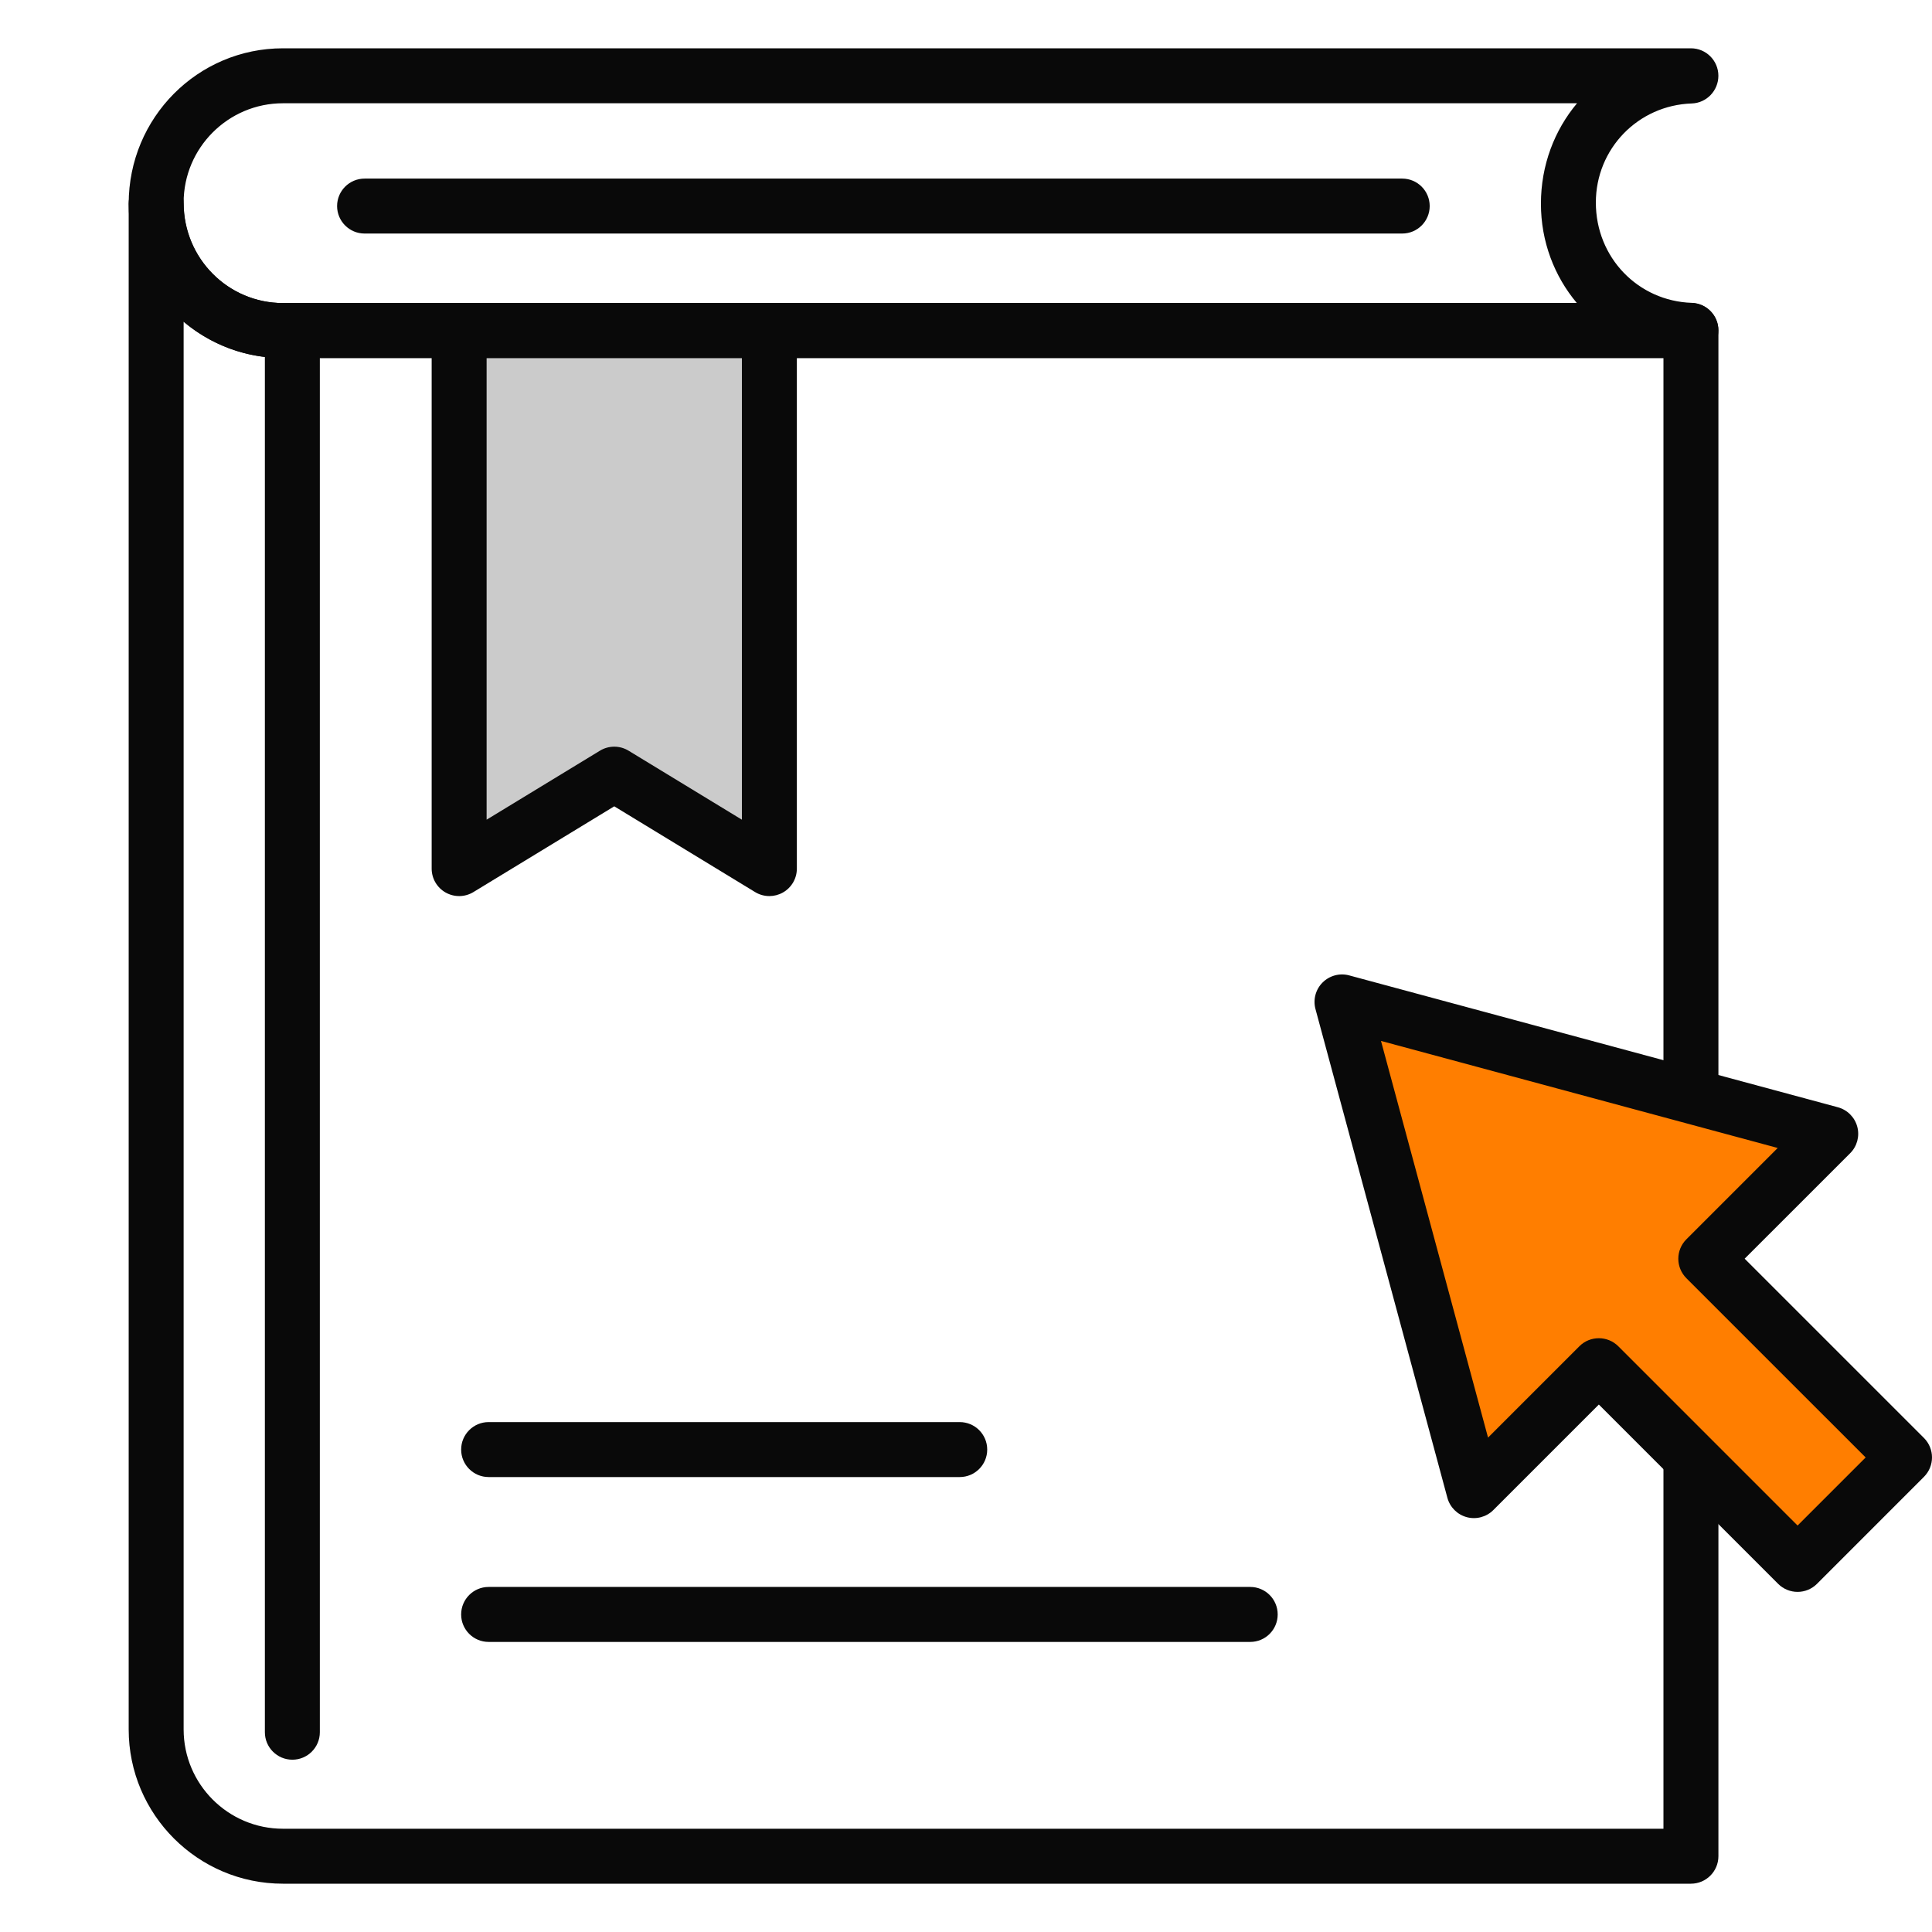
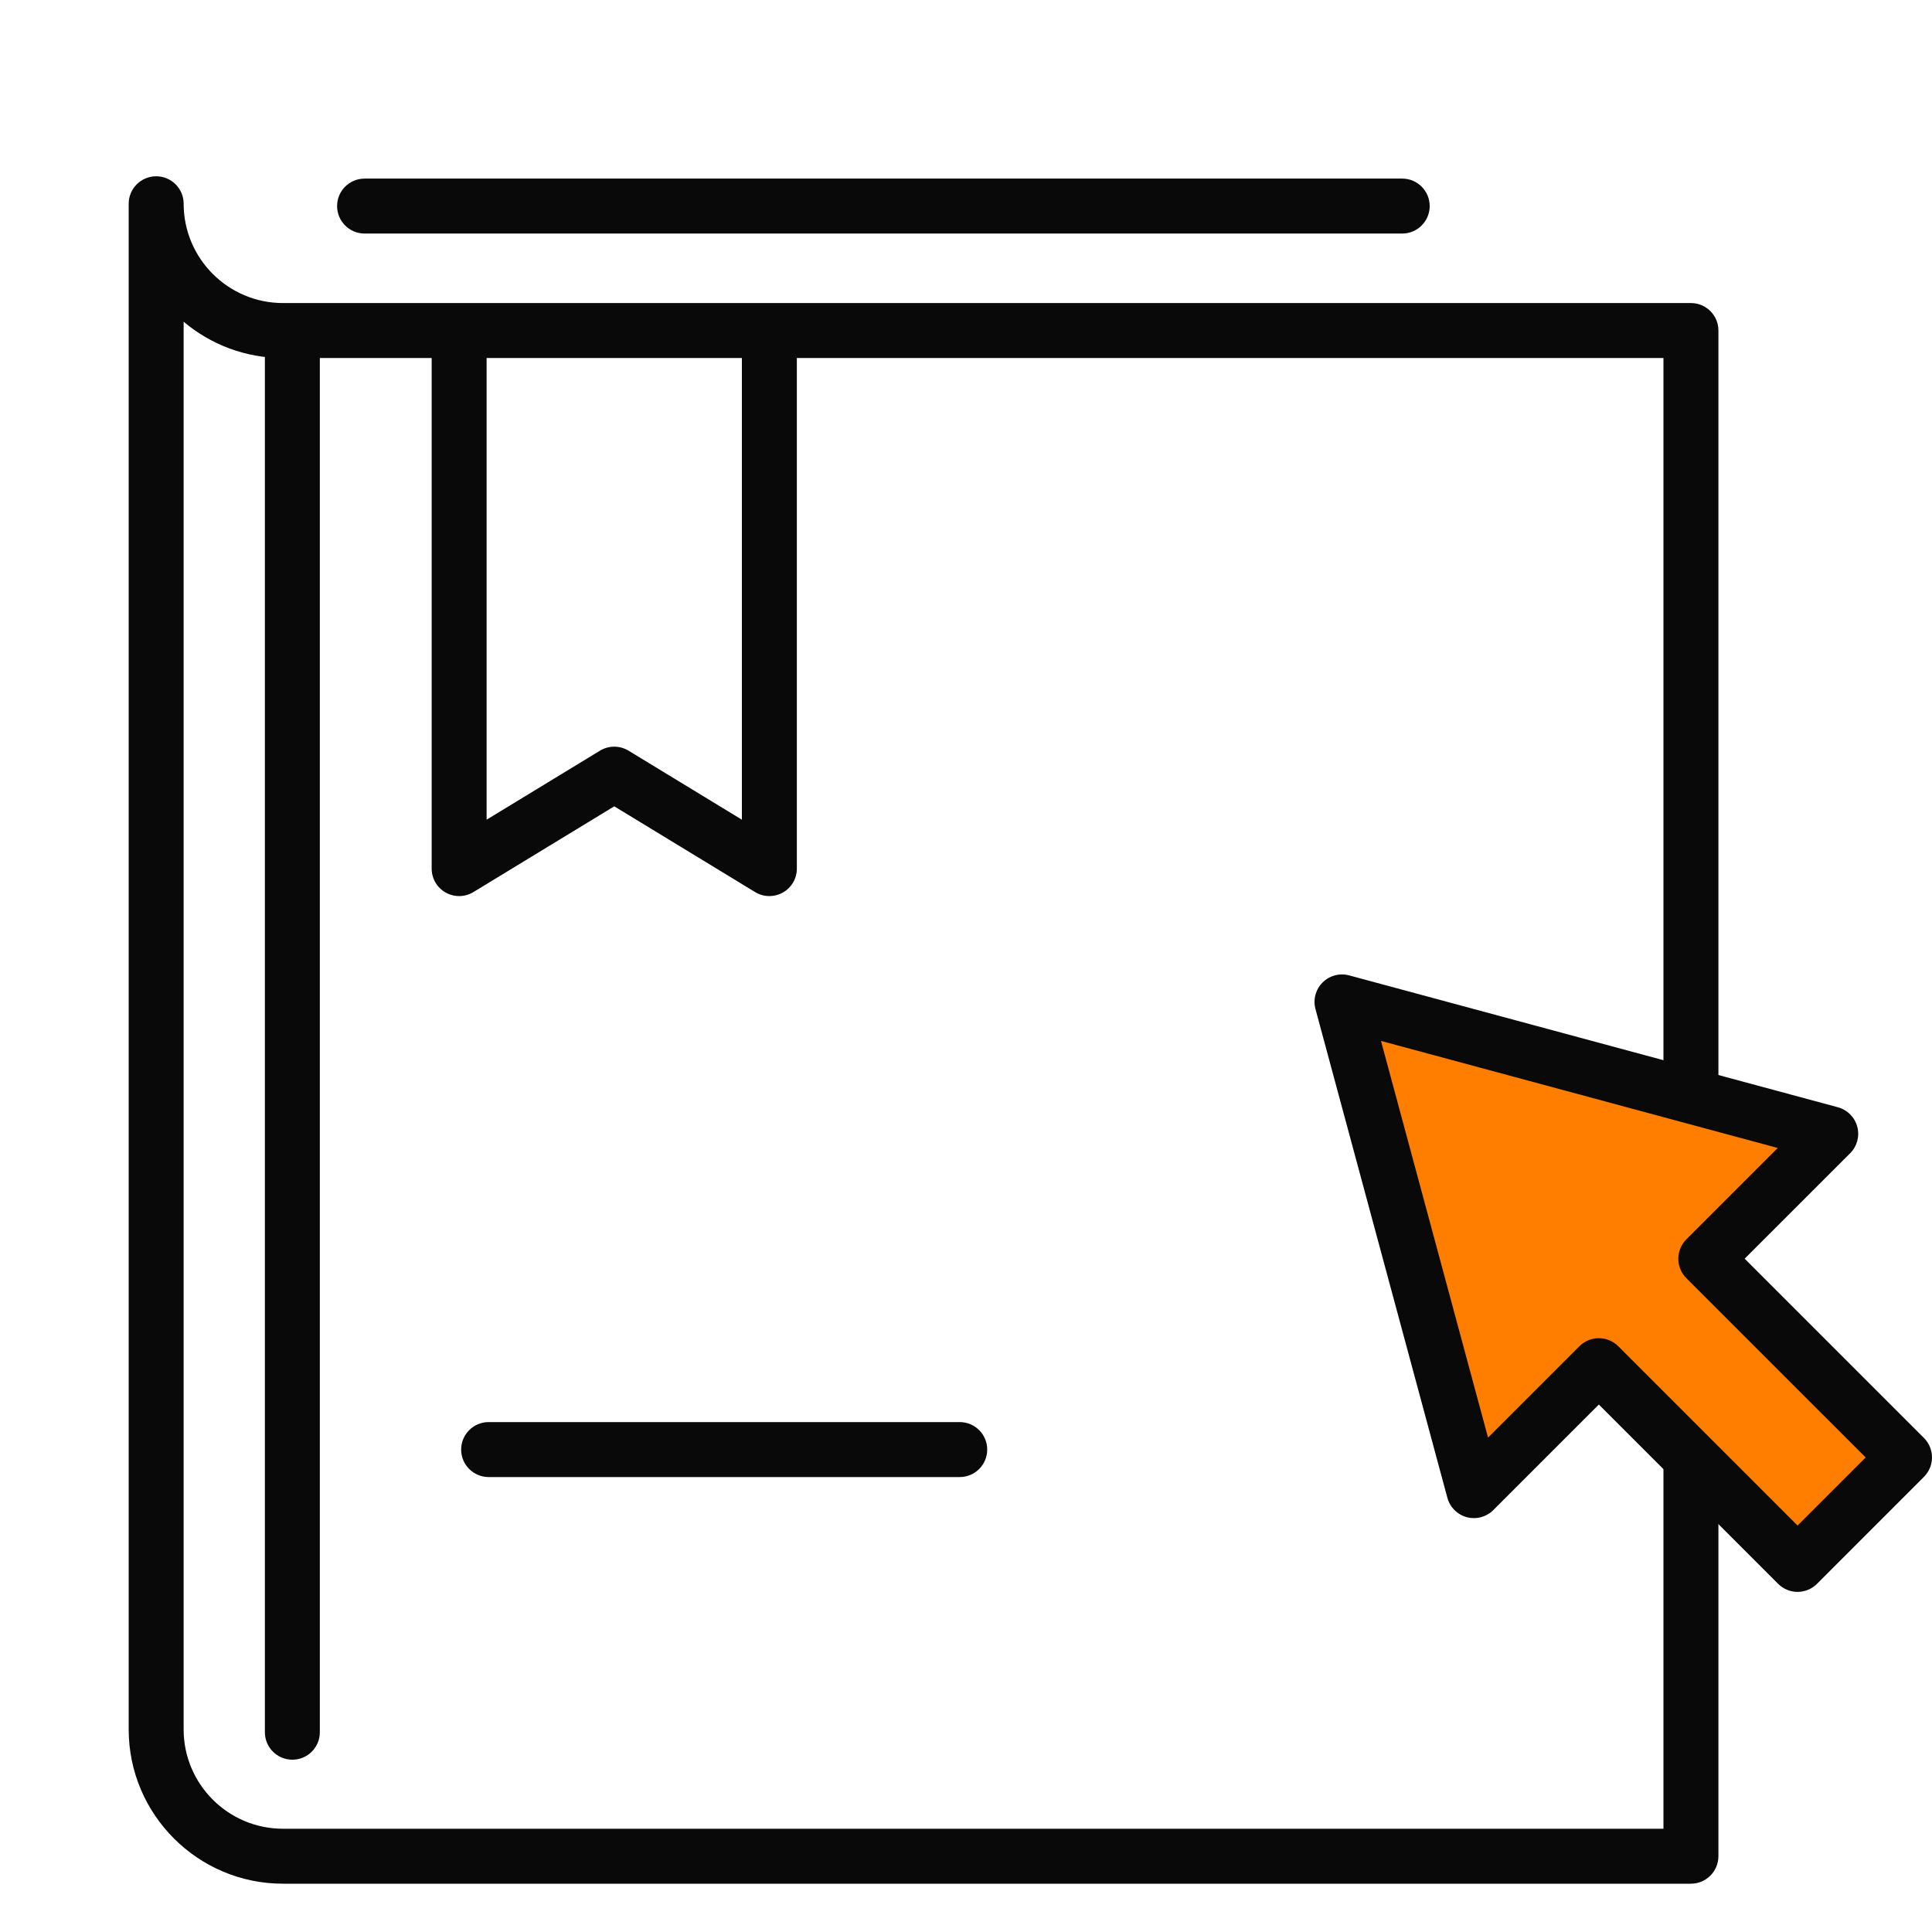
<svg xmlns="http://www.w3.org/2000/svg" version="1.1" id="Layer_1" x="0px" y="0px" width="100px" height="100px" viewBox="0 0 100 100" enable-background="new 0 0 100 100" xml:space="preserve">
  <g>
-     <polyline fill="#CBCBCB" points="23.766,17.731 23.766,44.958 31.794,40.071 39.823,44.958 39.823,17.731  " />
    <path fill="#090909" d="M39.823,46.381c-0.257,0-0.513-0.069-0.74-0.208l-7.289-4.438l-7.289,4.438   c-0.438,0.268-0.987,0.278-1.437,0.025c-0.448-0.251-0.725-0.726-0.725-1.24V17.731c0-0.786,0.636-1.422,1.422-1.422   c0.786,0,1.422,0.636,1.422,1.422v24.696l5.867-3.572c0.453-0.276,1.025-0.276,1.479,0l5.867,3.572V17.731   c0-0.786,0.637-1.422,1.423-1.422c0.785,0,1.422,0.636,1.422,1.422v27.228c0,0.514-0.276,0.988-0.726,1.24   C40.304,46.32,40.063,46.381,39.823,46.381z" />
    <g>
      <g>
        <path fill="#090909" d="M87.521,97.5H14.645c-4.402,0-7.984-3.582-7.984-7.984v-78.97c0-0.786,0.637-1.422,1.423-1.422     c0.785,0,1.422,0.637,1.422,1.422c0,2.834,2.306,5.14,5.14,5.14h72.877c0.785,0,1.422,0.637,1.422,1.422v78.969     C88.943,96.863,88.307,97.5,87.521,97.5z M9.505,16.652v72.864c0,2.834,2.306,5.139,5.14,5.139H86.1V18.531H14.645     C12.688,18.531,10.895,17.824,9.505,16.652z" />
-         <path fill="#090909" d="M87.521,18.531H14.645c-4.402,0-7.984-3.582-7.984-7.985c0-4.464,3.582-8.046,7.984-8.046h72.876     c0.785,0,1.422,0.637,1.422,1.422c0,0.768-0.607,1.407-1.375,1.433c-2.784,0.092-4.967,2.345-4.967,5.13     c0,2.845,2.183,5.099,4.969,5.191c0.767,0.025,1.373,0.655,1.373,1.421C88.943,17.884,88.307,18.531,87.521,18.531z      M14.645,5.345c-2.834,0-5.14,2.306-5.14,5.14c0,2.896,2.306,5.202,5.14,5.202h66.974c-1.165-1.387-1.861-3.179-1.861-5.14     c0-1.995,0.699-3.806,1.869-5.202H14.645z" />
      </g>
      <path fill="#090909" d="M72.579,12.088H18.871c-0.786,0-1.423-0.637-1.423-1.422s0.637-1.422,1.423-1.422h53.708    c0.785,0,1.422,0.637,1.422,1.422S73.363,12.088,72.579,12.088z" />
    </g>
    <polygon fill="#FF7E00" points="98.577,75.438 88.292,65.15 94.758,58.688 69.462,51.859 76.289,77.154 82.756,70.688    93.042,80.975  " />
    <path fill="#090909" d="M93.042,82.396c-0.377,0-0.737-0.149-1.006-0.416l-9.28-9.281l-5.462,5.462   c-0.358,0.358-0.881,0.499-1.372,0.368c-0.49-0.131-0.874-0.514-1.006-1.004L68.089,52.23c-0.133-0.49,0.007-1.017,0.367-1.375   c0.36-0.36,0.887-0.502,1.377-0.369l25.296,6.826c0.489,0.133,0.872,0.517,1.003,1.006c0.132,0.492-0.009,1.015-0.368,1.373   l-5.461,5.459l9.28,9.279c0.556,0.557,0.556,1.457,0,2.012l-5.535,5.537C93.781,82.246,93.419,82.396,93.042,82.396z    M82.756,69.266c0.364,0,0.729,0.139,1.006,0.416l9.28,9.28l3.524-3.524l-9.28-9.279c-0.267-0.268-0.417-0.629-0.417-1.006   s0.15-0.738,0.417-1.006l4.728-4.728L71.48,53.878l5.541,20.532l4.729-4.729C82.027,69.402,82.393,69.266,82.756,69.266z" />
    <path fill="#090909" d="M15.133,91.082c-0.786,0-1.423-0.637-1.423-1.422V17.731c0-0.786,0.637-1.422,1.423-1.422   c0.785,0,1.422,0.636,1.422,1.422V89.66C16.555,90.445,15.918,91.082,15.133,91.082z" />
    <path fill="#090909" d="M49.675,76.452H25.292c-0.786,0-1.423-0.636-1.423-1.423c0-0.785,0.637-1.422,1.423-1.422h24.383   c0.786,0,1.423,0.637,1.423,1.422C51.098,75.816,50.461,76.452,49.675,76.452z" />
-     <path fill="#090909" d="M64.711,84.986H25.292c-0.786,0-1.423-0.637-1.423-1.422c0-0.787,0.637-1.424,1.423-1.424h39.419   c0.786,0,1.422,0.637,1.422,1.424C66.133,84.35,65.497,84.986,64.711,84.986z" />
  </g>
</svg>